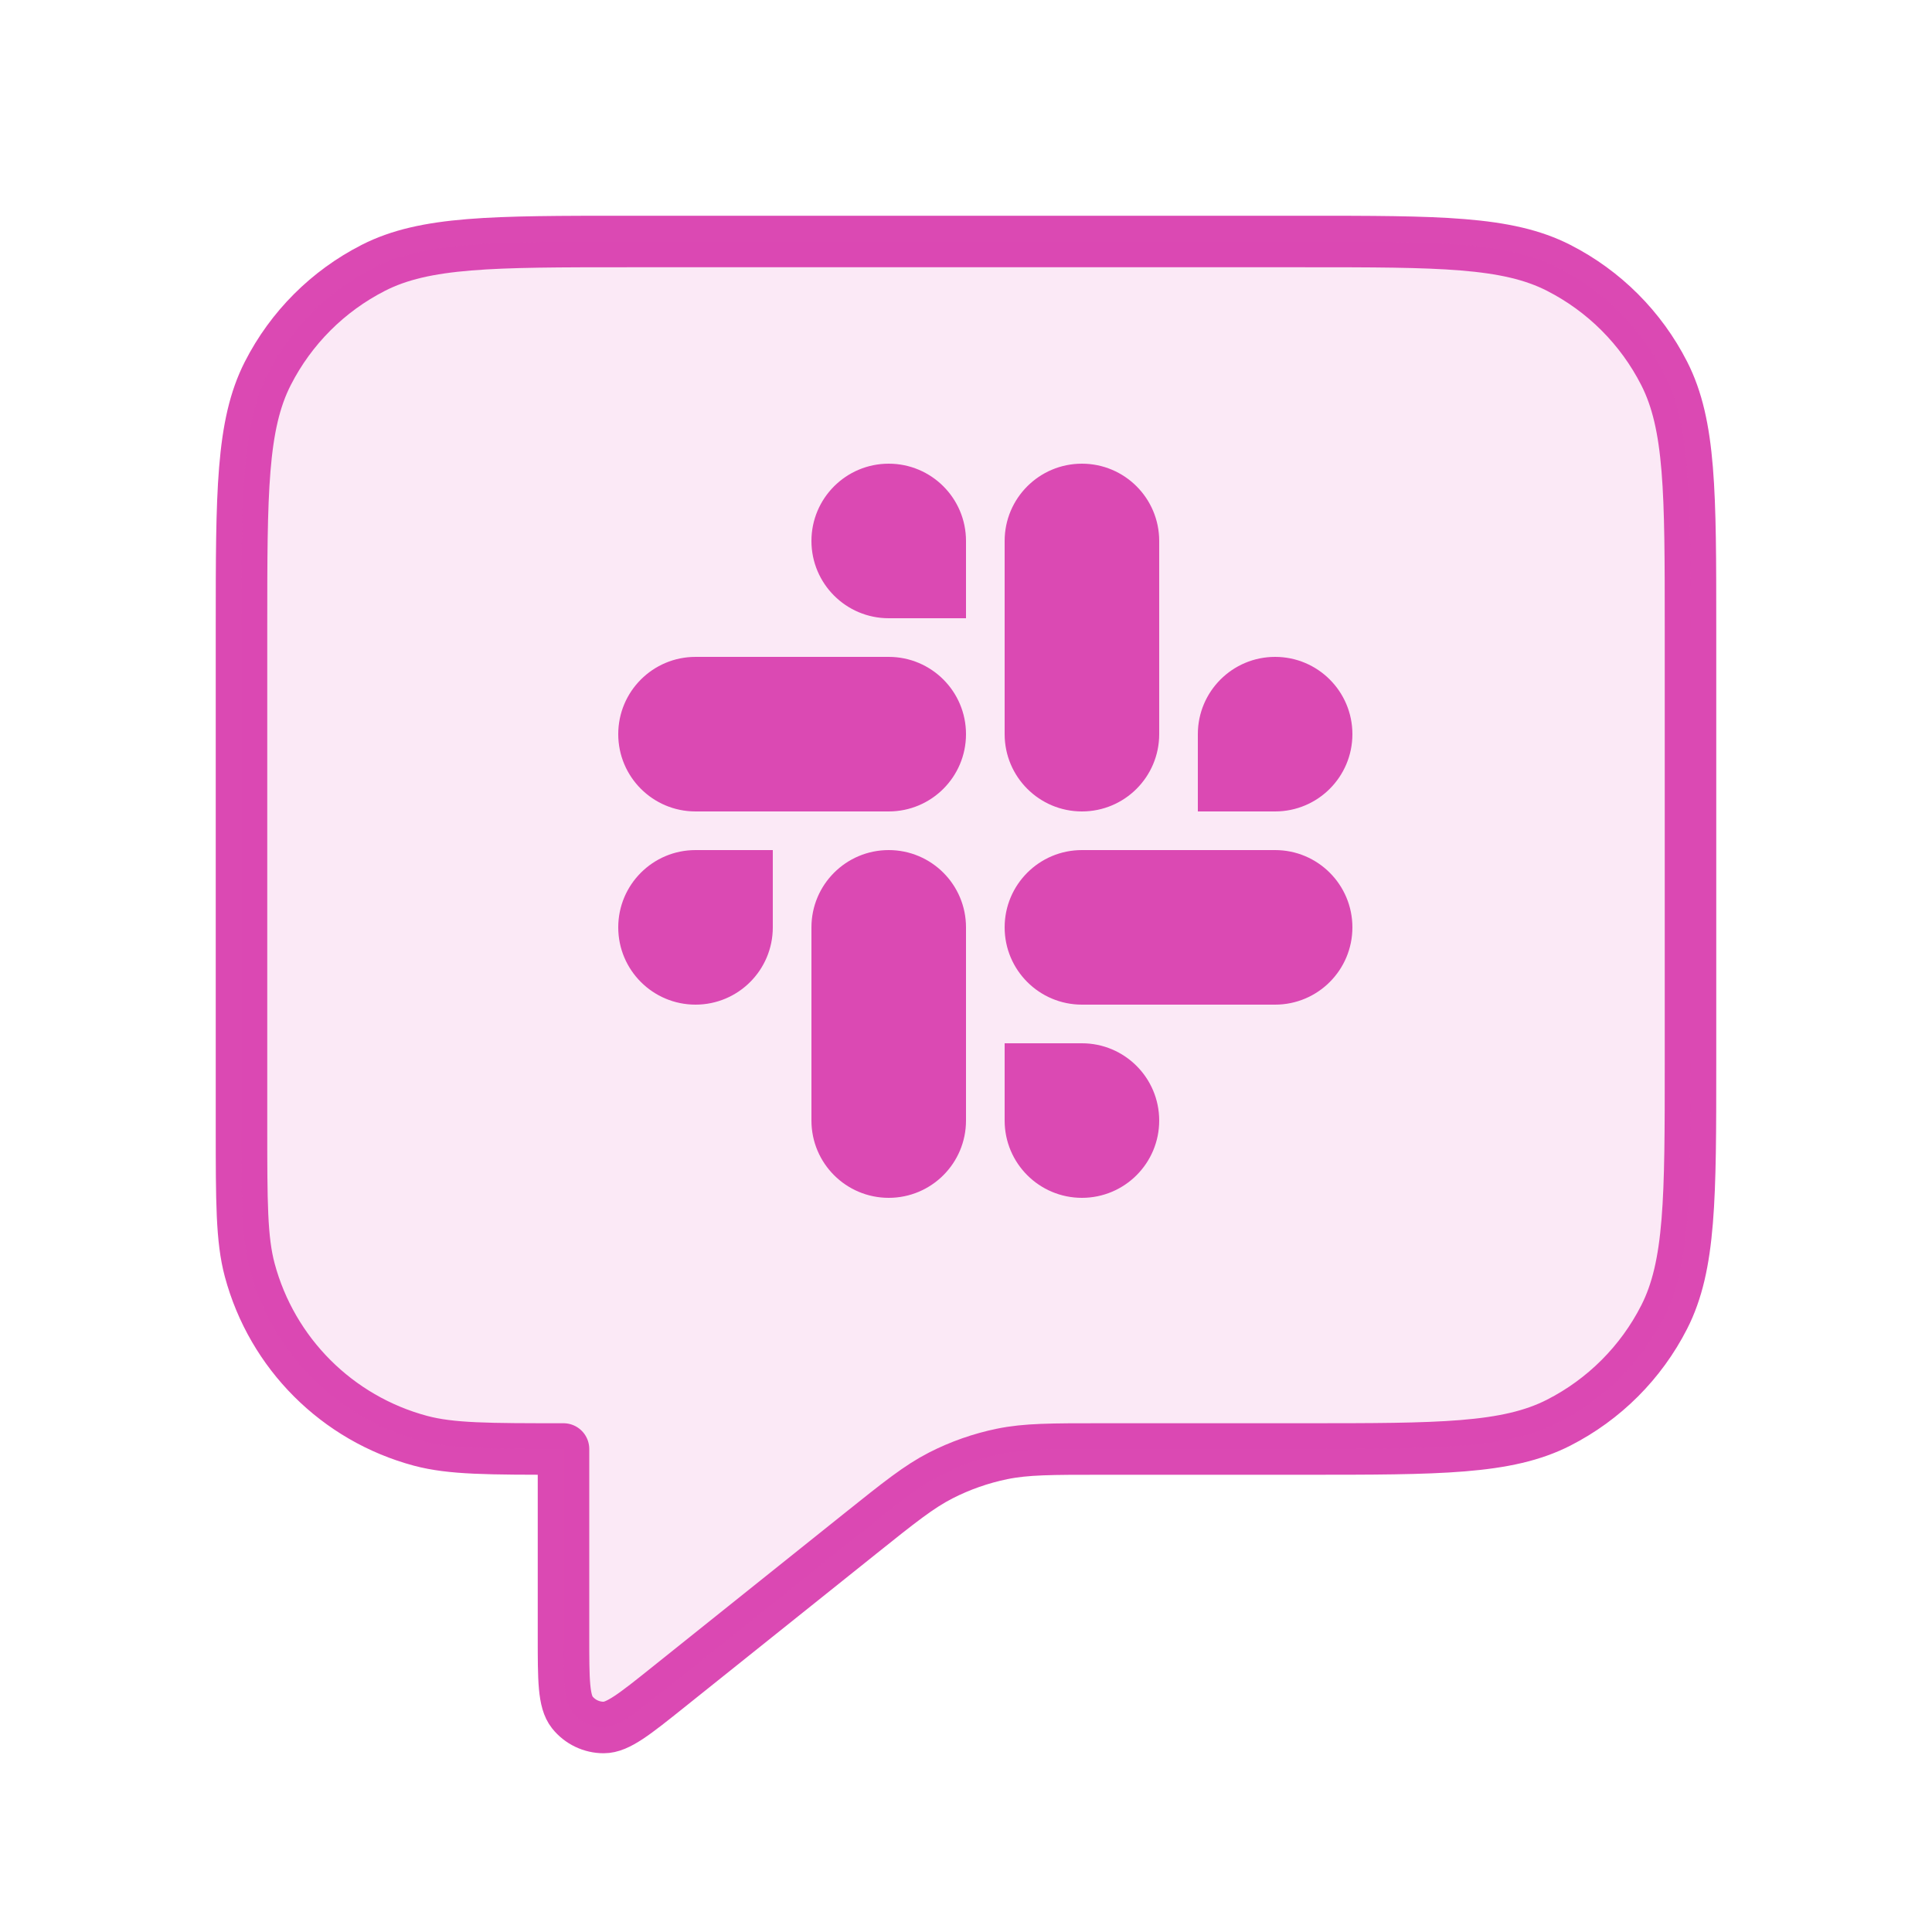
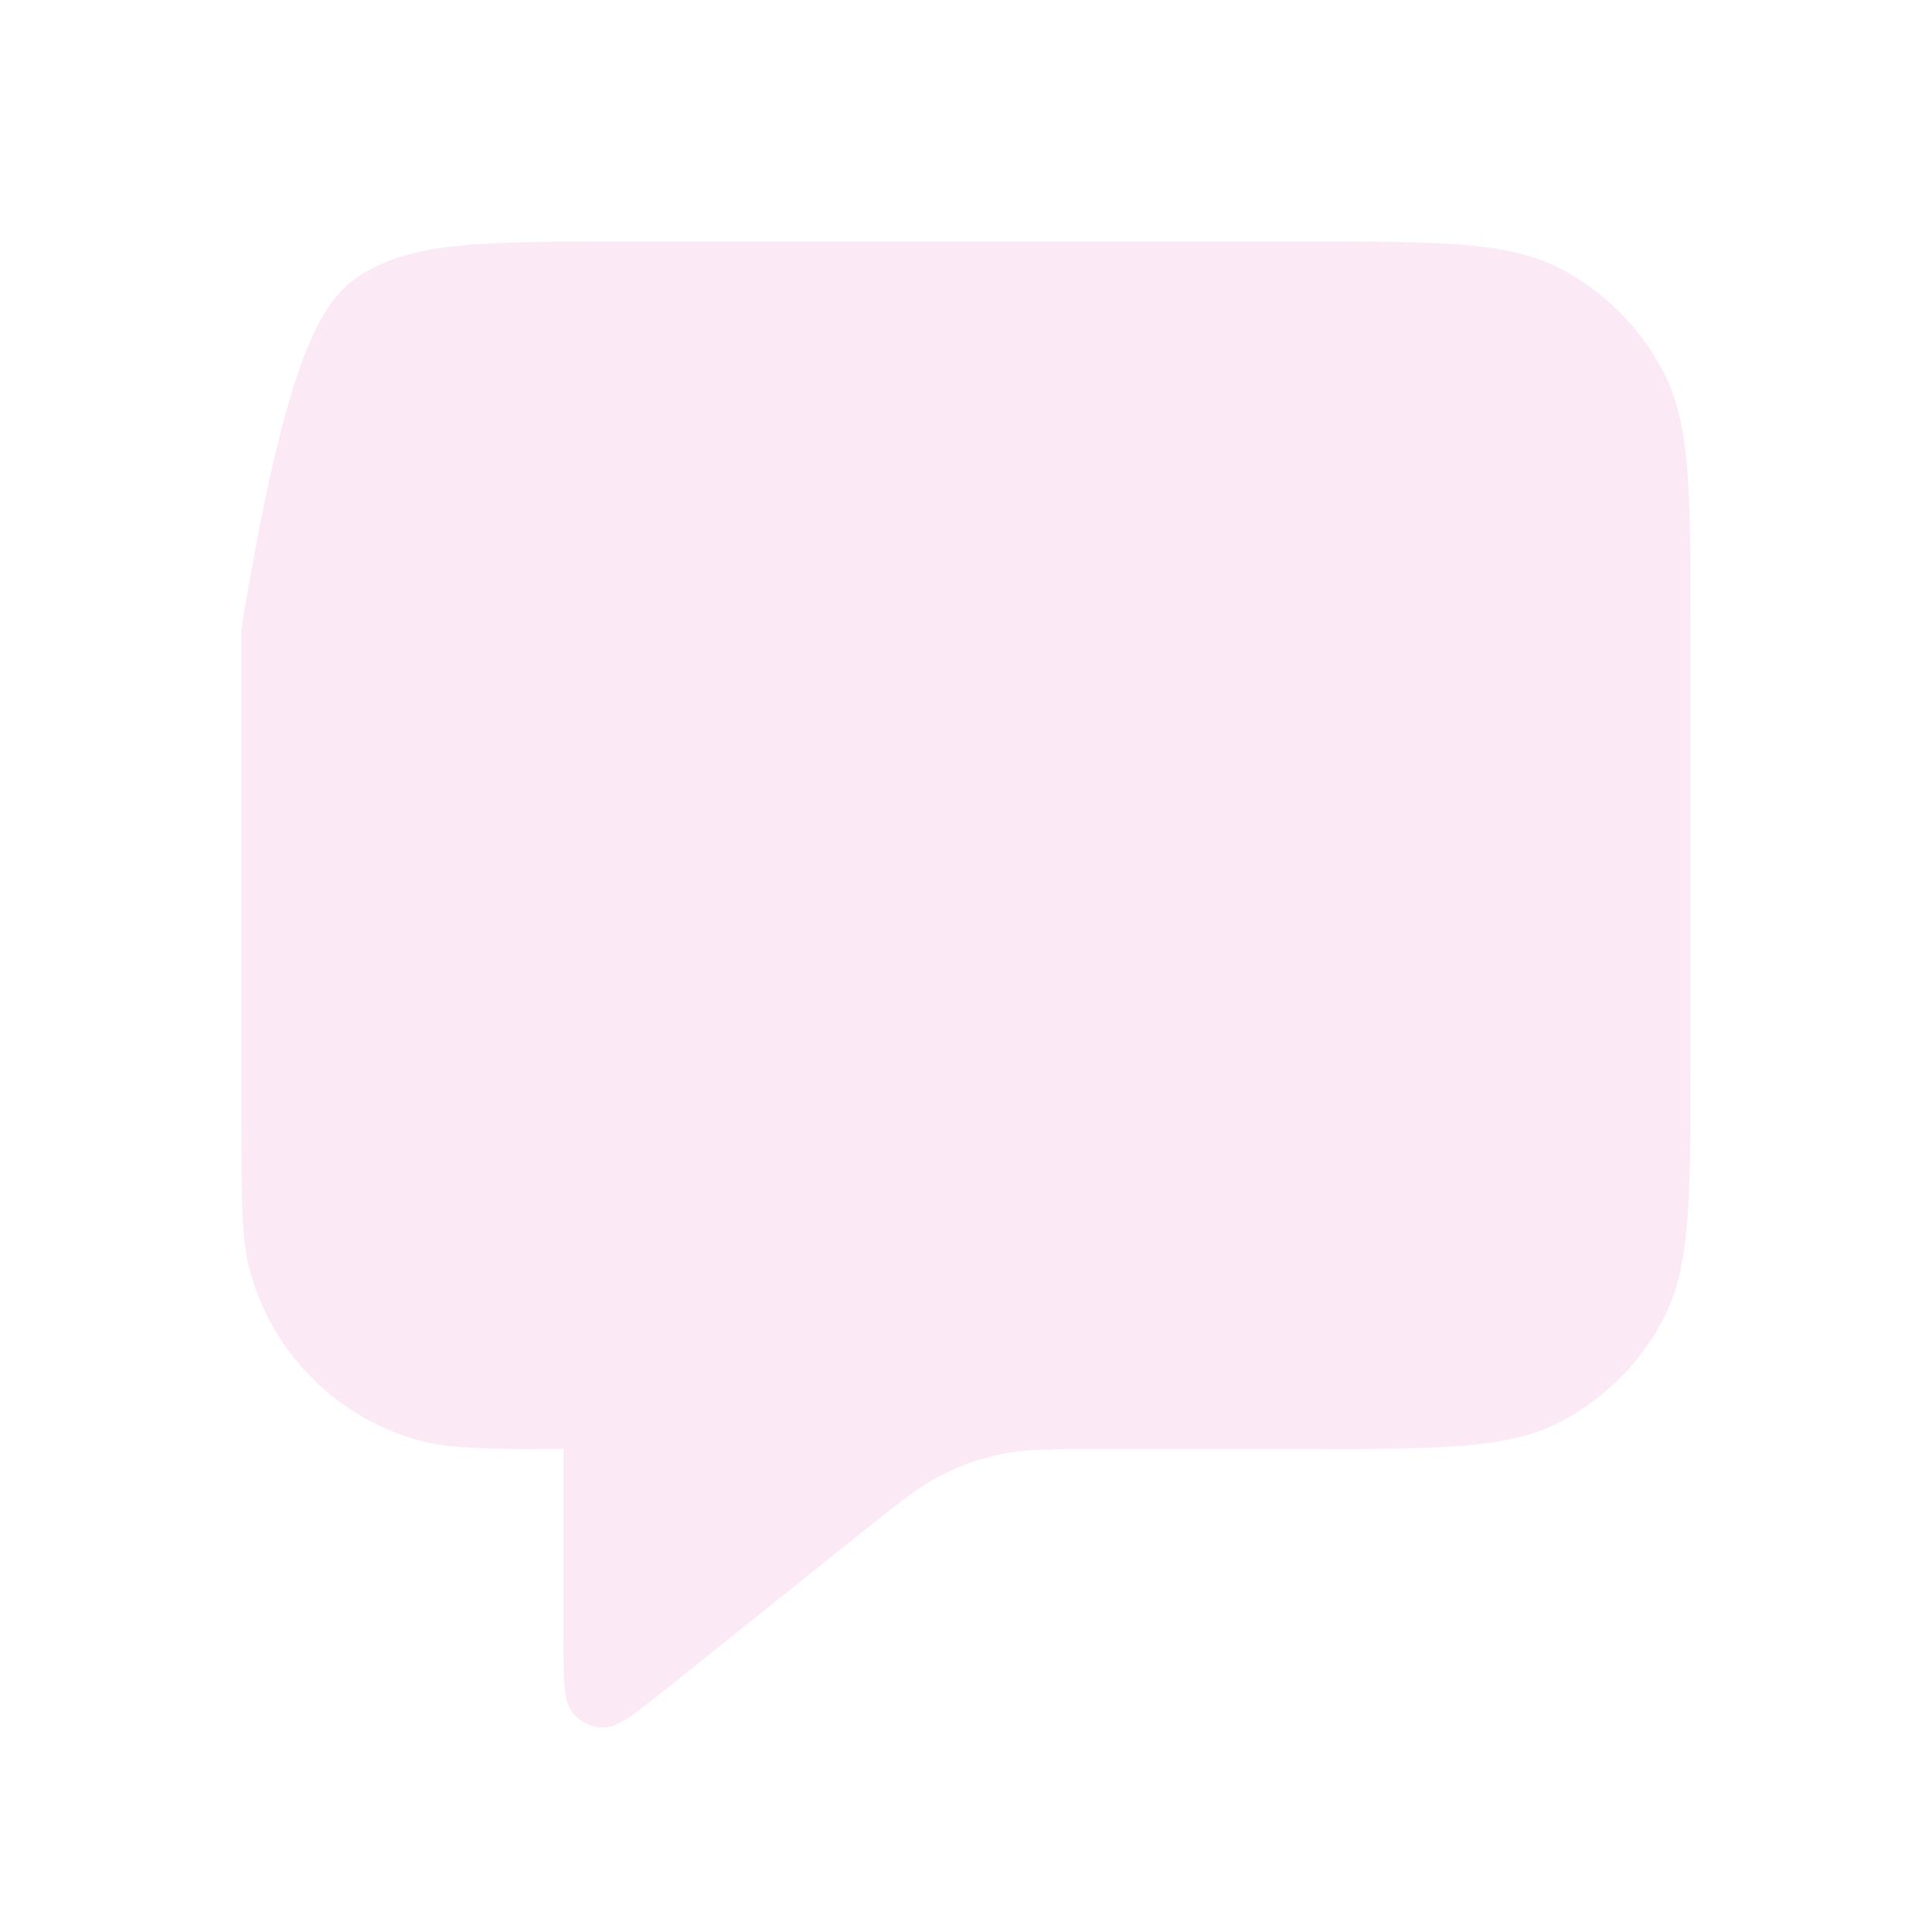
<svg xmlns="http://www.w3.org/2000/svg" width="75" height="75" viewBox="0 0 75 75" fill="none">
-   <path d="M9.375 24.375C9.375 19.125 9.375 16.499 10.397 14.494C11.296 12.73 12.73 11.296 14.494 10.397C16.499 9.375 19.125 9.375 24.375 9.375H50.625C55.876 9.375 58.501 9.375 60.506 10.397C62.27 11.296 63.704 12.73 64.603 14.494C65.625 16.499 65.625 19.125 65.625 24.375V41.25C65.625 46.501 65.625 49.126 64.603 51.131C63.704 52.895 62.27 54.329 60.506 55.228C58.501 56.25 55.876 56.25 50.625 56.25H42.762C40.812 56.25 39.837 56.25 38.904 56.441C38.076 56.611 37.276 56.892 36.523 57.276C35.675 57.71 34.914 58.319 33.391 59.537L25.937 65.501C24.637 66.541 23.986 67.061 23.439 67.061C22.963 67.062 22.513 66.846 22.216 66.474C21.875 66.046 21.875 65.214 21.875 63.548V56.25C18.969 56.25 17.516 56.25 16.324 55.931C13.088 55.064 10.561 52.537 9.694 49.301C9.375 48.109 9.375 46.656 9.375 43.75V24.375Z" stroke="#DB49B3" stroke-width="2" stroke-linecap="round" stroke-linejoin="round" />
-   <path opacity="0.12" d="M9.375 24.375C9.375 19.125 9.375 16.499 10.397 14.494C11.296 12.73 12.73 11.296 14.494 10.397C16.499 9.375 19.125 9.375 24.375 9.375H50.625C55.876 9.375 58.501 9.375 60.506 10.397C62.27 11.296 63.704 12.73 64.603 14.494C65.625 16.499 65.625 19.125 65.625 24.375V41.25C65.625 46.501 65.625 49.126 64.603 51.131C63.704 52.895 62.27 54.329 60.506 55.228C58.501 56.25 55.876 56.25 50.625 56.25H42.762C40.812 56.25 39.837 56.25 38.904 56.441C38.076 56.611 37.276 56.892 36.523 57.276C35.675 57.71 34.914 58.319 33.391 59.537L25.937 65.501C24.637 66.541 23.986 67.061 23.439 67.061C22.963 67.062 22.513 66.846 22.216 66.474C21.875 66.046 21.875 65.214 21.875 63.548V56.25C18.969 56.25 17.516 56.25 16.324 55.931C13.088 55.064 10.561 52.537 9.694 49.301C9.375 48.109 9.375 46.656 9.375 43.75V24.375Z" fill="#DB49B3" />
-   <path fill-rule="evenodd" clip-rule="evenodd" d="M39 28.5C39 30.157 40.343 31.5 42 31.5C43.657 31.5 45 30.157 45 28.5V21C45 19.343 43.657 18 42 18C40.343 18 39 19.343 39 21V28.5ZM27 25.5C25.343 25.5 24 26.843 24 28.5C24 30.157 25.343 31.5 27 31.5H34.5C36.157 31.5 37.5 30.157 37.5 28.5C37.5 26.843 36.157 25.5 34.5 25.5H27ZM42 33C40.343 33 39 34.343 39 36C39 37.657 40.343 39 42 39H49.5C51.157 39 52.5 37.657 52.5 36C52.5 34.343 51.157 33 49.5 33H42ZM34.5 46.5C32.843 46.5 31.5 45.157 31.5 43.5V36C31.5 34.343 32.843 33 34.5 33C36.157 33 37.5 34.343 37.5 36V43.5C37.5 45.157 36.157 46.5 34.5 46.5ZM31.5 21C31.5 19.343 32.843 18 34.5 18C36.157 18 37.5 19.343 37.5 21V24H34.5C32.843 24 31.5 22.657 31.5 21ZM24 36C24 37.657 25.343 39 27 39C28.657 39 30 37.657 30 36V33H27C25.343 33 24 34.343 24 36ZM45 43.5C45 45.157 43.657 46.5 42 46.5C40.343 46.5 39 45.157 39 43.5V40.5H42C43.657 40.5 45 41.843 45 43.5ZM52.5 28.5C52.5 26.843 51.157 25.5 49.5 25.5C47.843 25.5 46.5 26.843 46.5 28.5V31.5H49.5C51.157 31.5 52.5 30.157 52.5 28.5Z" fill="#DB49B3" />
+   <path opacity="0.12" d="M9.375 24.375C11.296 12.73 12.73 11.296 14.494 10.397C16.499 9.375 19.125 9.375 24.375 9.375H50.625C55.876 9.375 58.501 9.375 60.506 10.397C62.27 11.296 63.704 12.73 64.603 14.494C65.625 16.499 65.625 19.125 65.625 24.375V41.25C65.625 46.501 65.625 49.126 64.603 51.131C63.704 52.895 62.27 54.329 60.506 55.228C58.501 56.25 55.876 56.25 50.625 56.25H42.762C40.812 56.25 39.837 56.25 38.904 56.441C38.076 56.611 37.276 56.892 36.523 57.276C35.675 57.71 34.914 58.319 33.391 59.537L25.937 65.501C24.637 66.541 23.986 67.061 23.439 67.061C22.963 67.062 22.513 66.846 22.216 66.474C21.875 66.046 21.875 65.214 21.875 63.548V56.25C18.969 56.25 17.516 56.25 16.324 55.931C13.088 55.064 10.561 52.537 9.694 49.301C9.375 48.109 9.375 46.656 9.375 43.75V24.375Z" fill="#DB49B3" />
</svg>